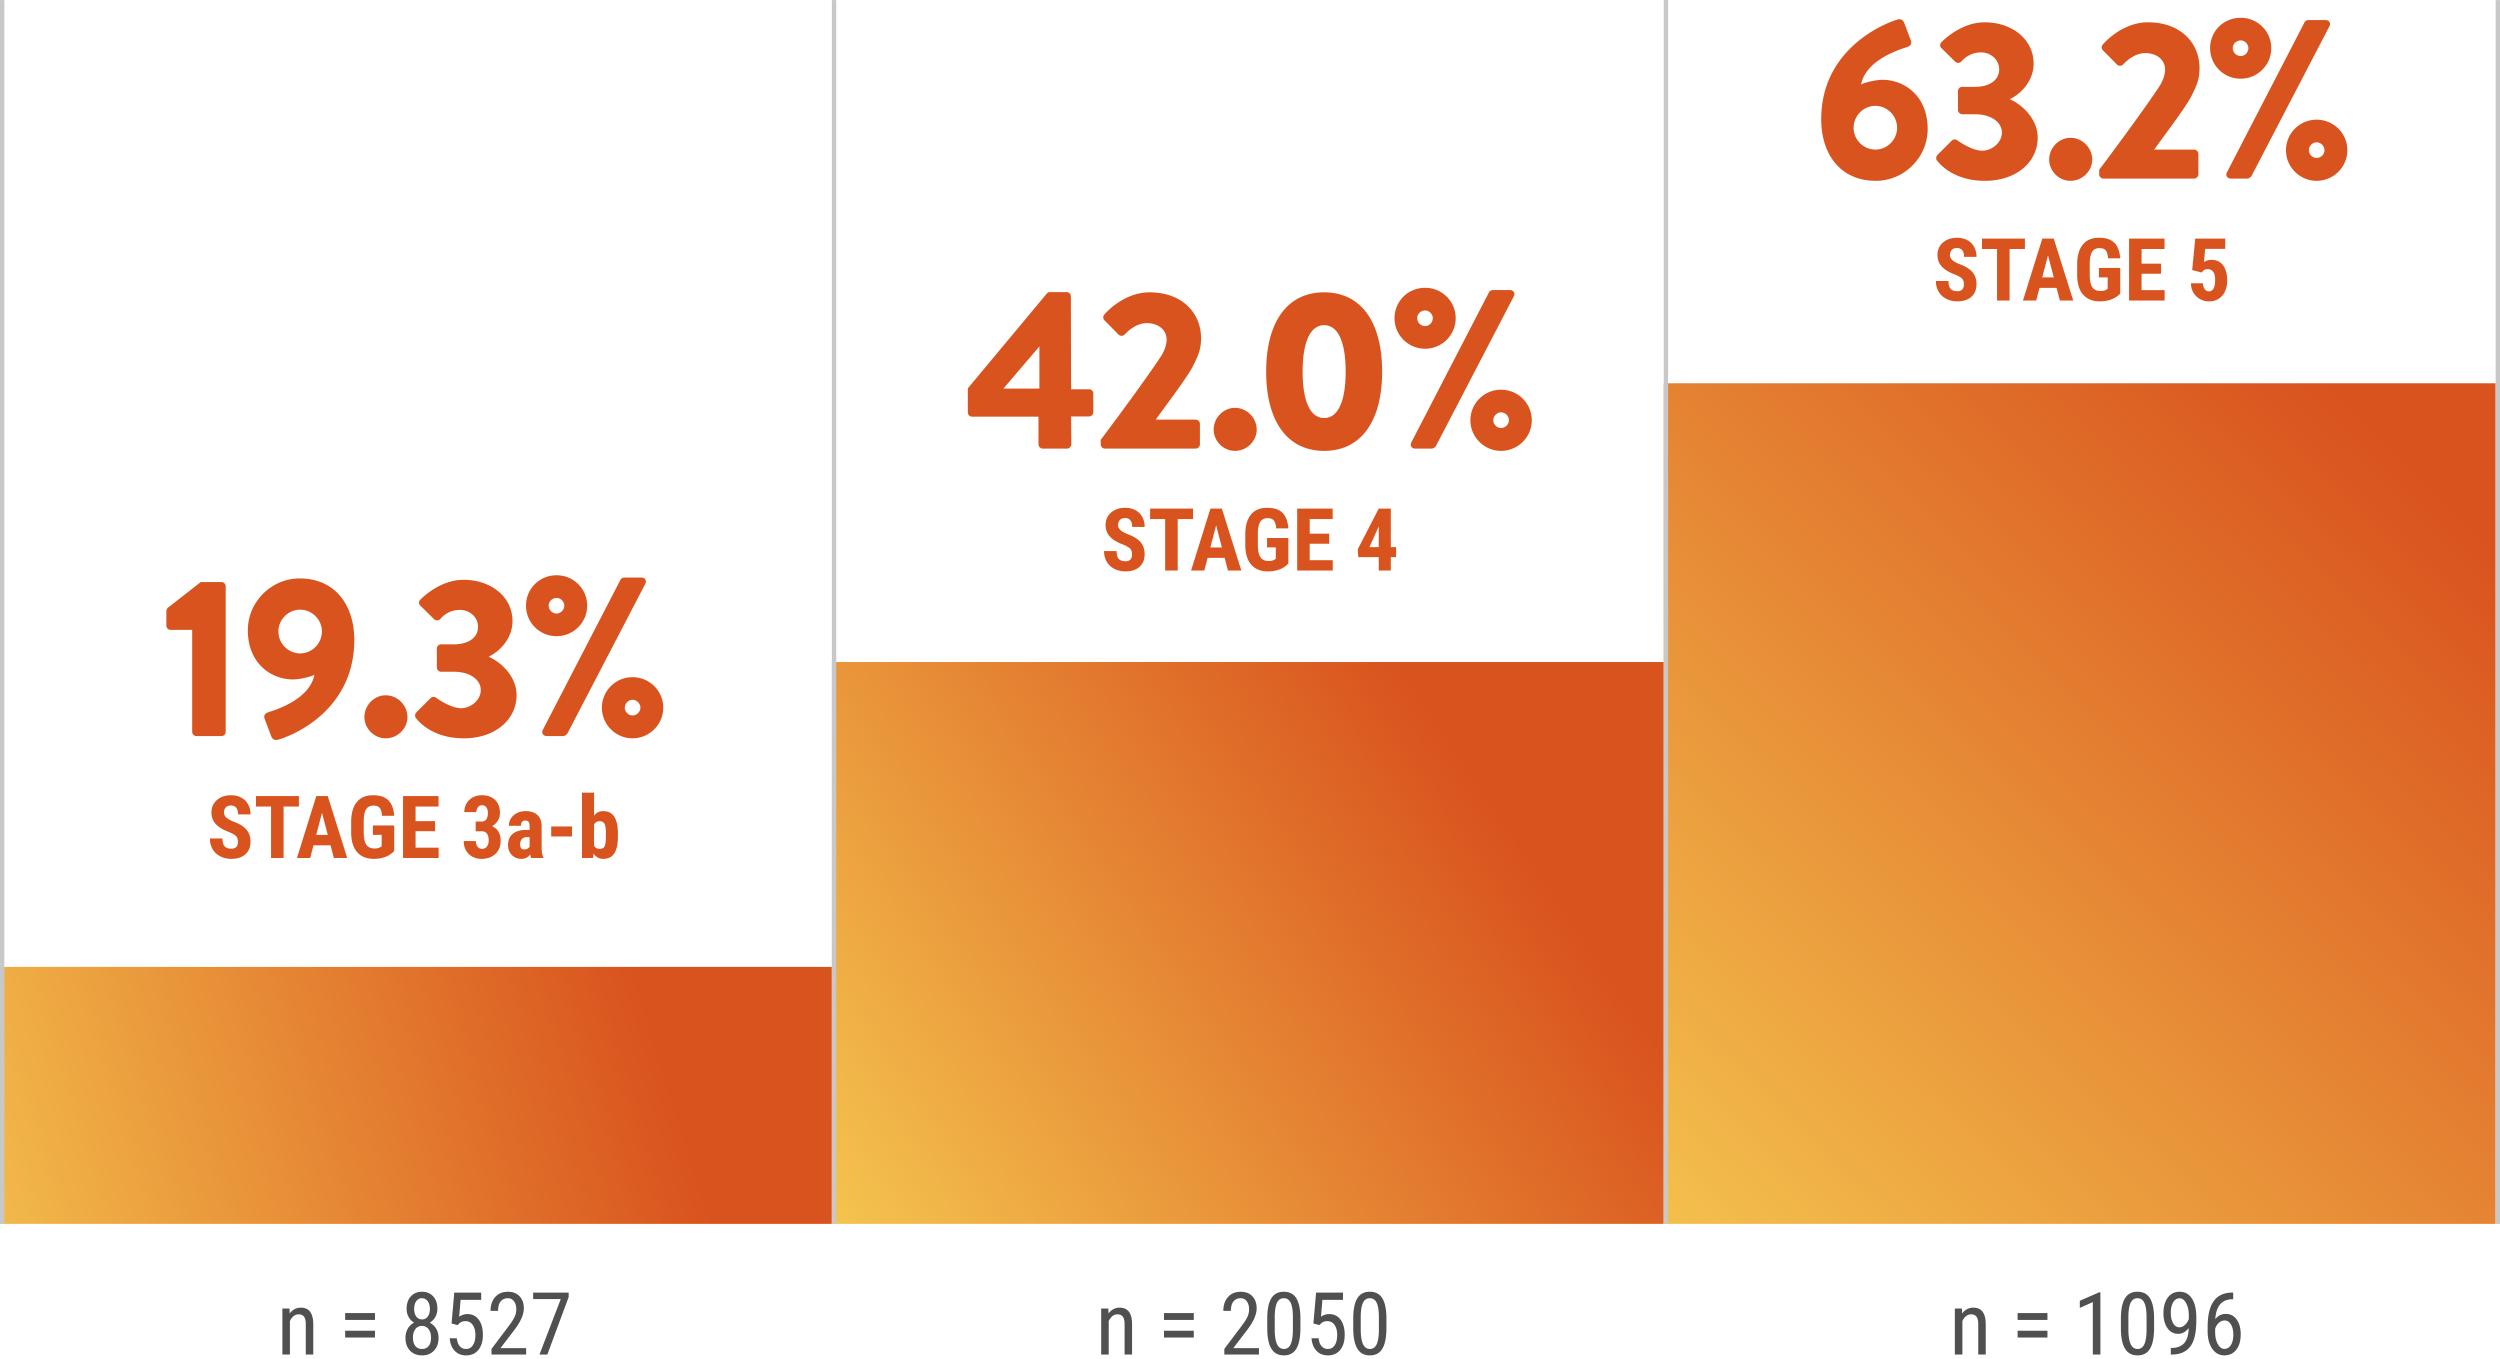
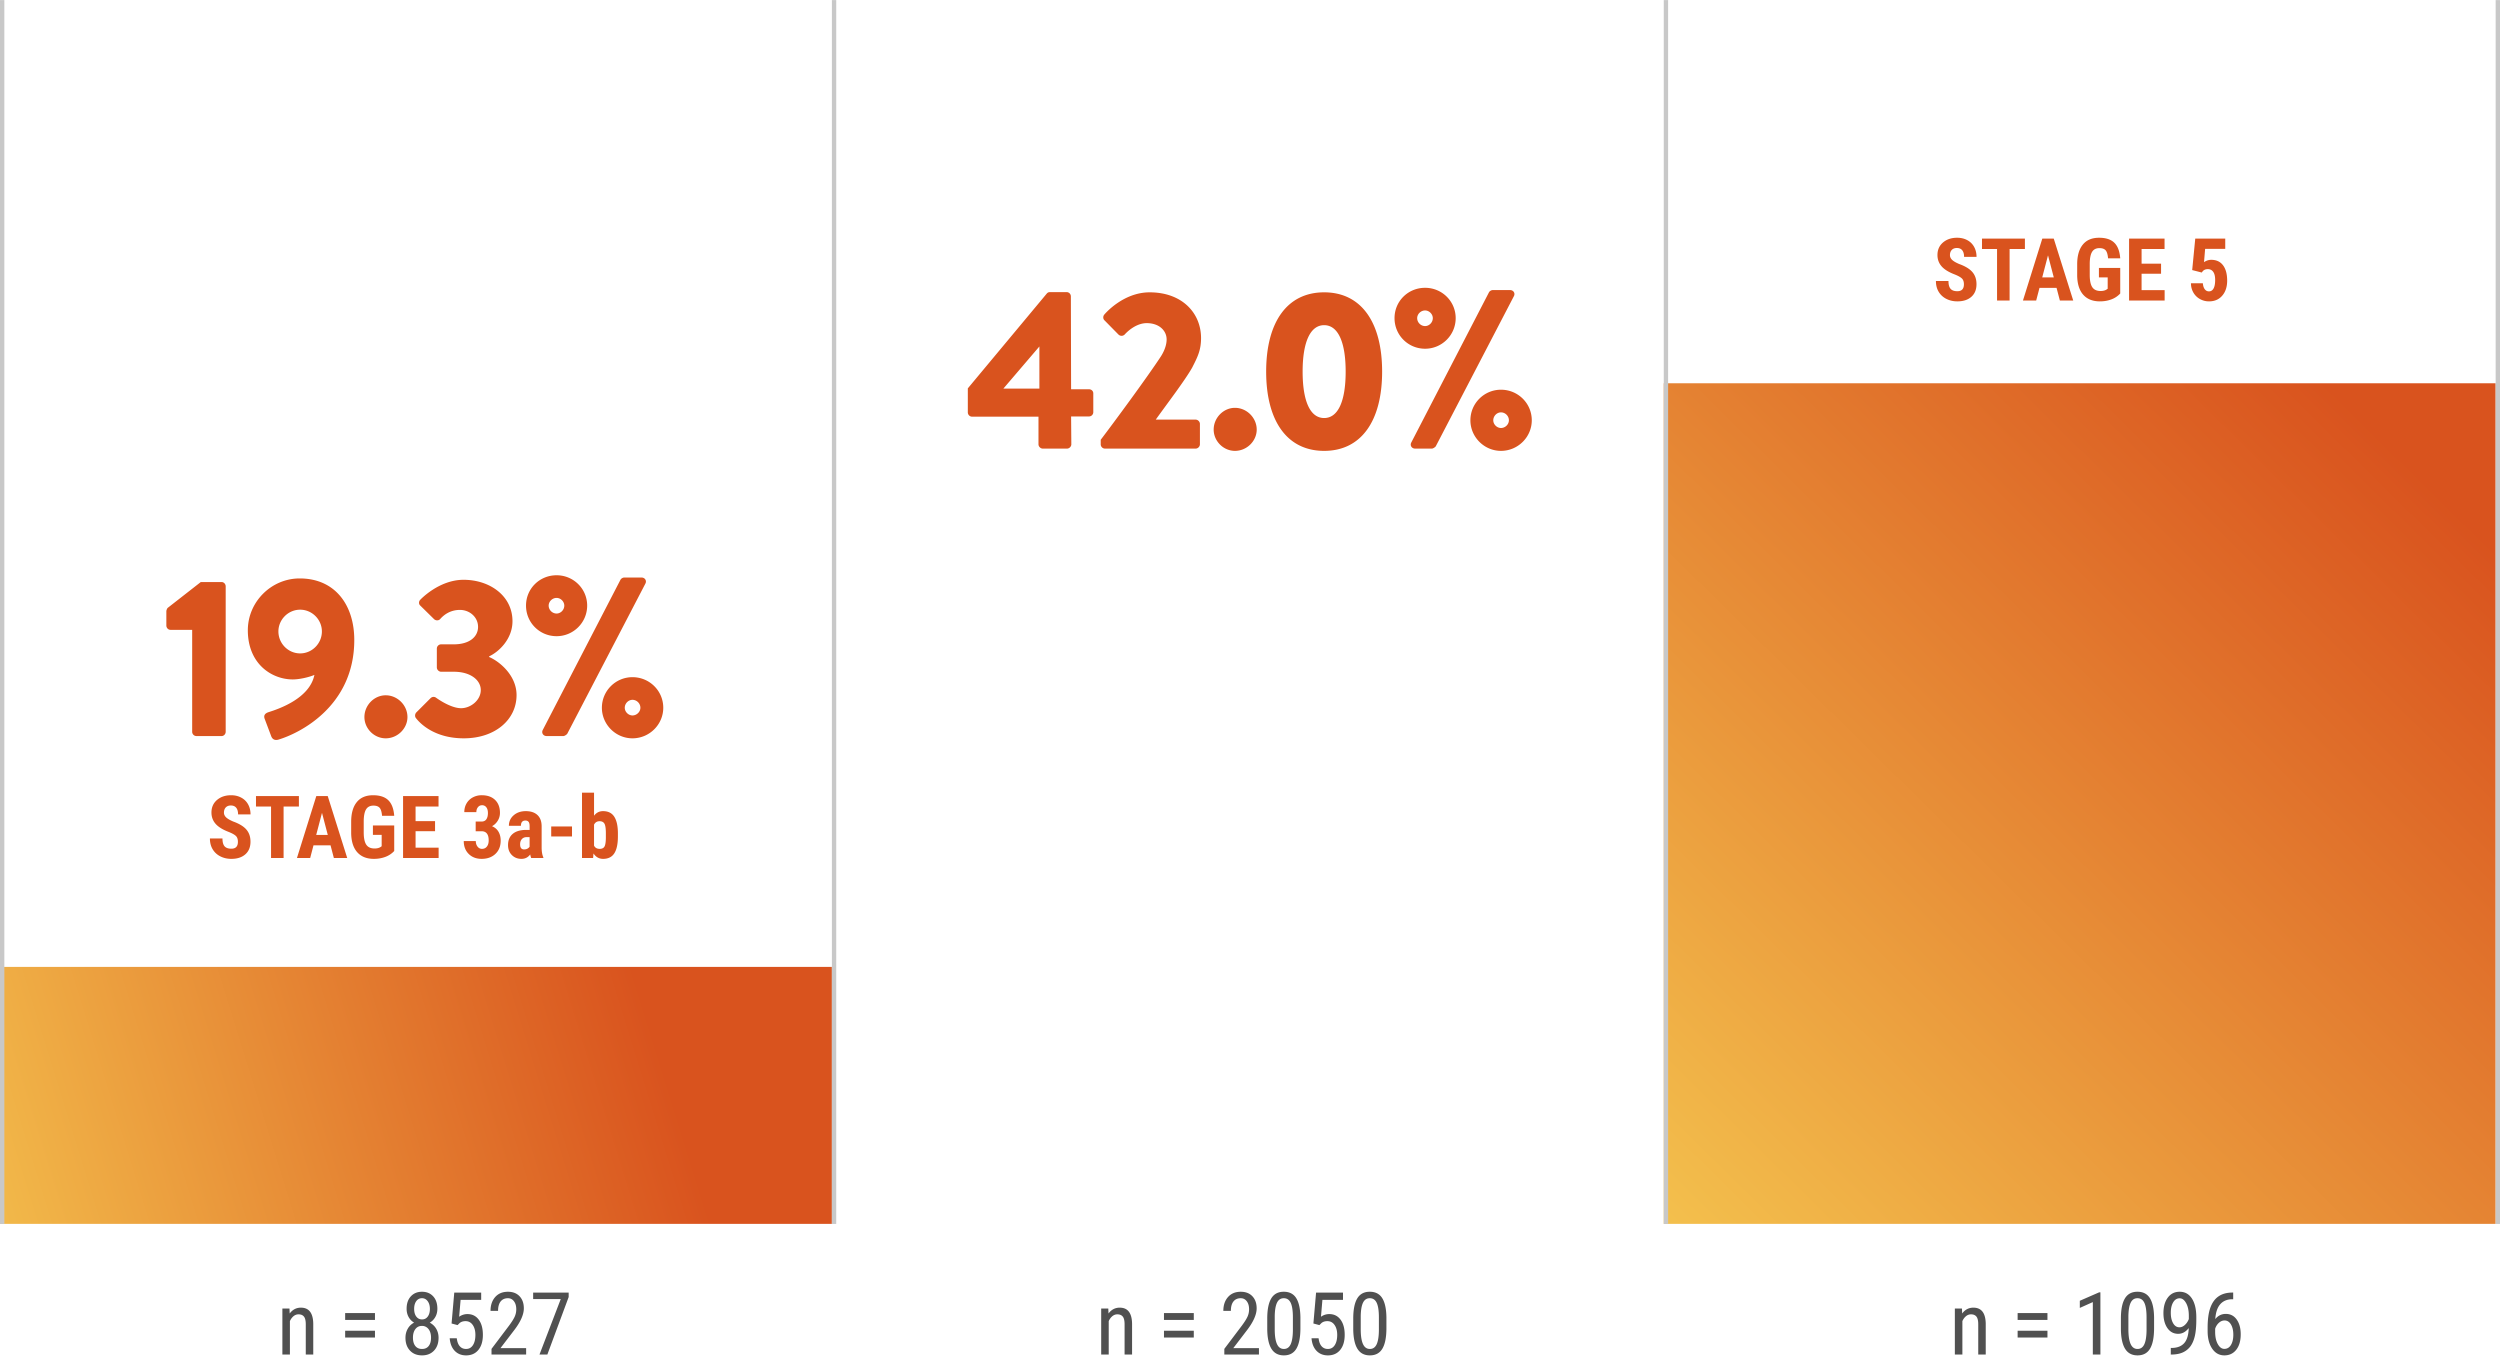
<svg xmlns="http://www.w3.org/2000/svg" width="574" height="312" viewBox="0 0 574 312">
  <defs>
    <linearGradient x1="-18.813%" y1="54.771%" x2="80.47%" y2="45.229%" id="tngs3rvrma">
      <stop stop-color="#F6CA51" offset="0%" />
      <stop stop-color="#D9531E" offset="100%" />
    </linearGradient>
    <linearGradient x1="-18.813%" y1="72.808%" x2="80.47%" y2="27.192%" id="l8qad29r1b">
      <stop stop-color="#F6CA51" offset="0%" />
      <stop stop-color="#D9531E" offset="100%" />
    </linearGradient>
    <linearGradient x1="-17.394%" y1="100%" x2="79.842%" y2="0%" id="jjc894jvcc">
      <stop stop-color="#F6CA51" offset="0%" />
      <stop stop-color="#D9531E" offset="100%" />
    </linearGradient>
  </defs>
  <g fill="none" fill-rule="evenodd">
    <path fill="url(#tngs3rvrma)" d="M0 281.002h191v-59H0z" transform="translate(0 -.002)" />
-     <path fill="url(#l8qad29r1b)" d="M191 281.002h191v-129H191z" transform="translate(0 -.002)" />
    <path fill="url(#jjc894jvcc)" d="M382 281.002h191v-193H382z" transform="translate(0 -.002)" />
    <g fill="#D9531E" fill-rule="nonzero">
      <path d="M44.122 168.012c0 .52.416.988.988.988h5.772c.52 0 .936-.468.936-.988v-33.384c0-.52-.416-.988-.936-.988h-4.784l-7.592 5.928c-.156.156-.312.572-.312.78v3.276c0 .52.416.988.936.988h4.992v23.4zM60.75 164.996 62.258 169c.26.728.832 1.04 1.612.832 4.784-1.404 17.472-7.592 17.472-22.88 0-8.112-4.472-14.144-12.532-14.144-6.5 0-11.908 5.356-11.908 11.908 0 7.696 5.46 11.284 10.348 11.284 1.404 0 3.588-.468 4.94-1.04-1.092 5.356-8.008 7.748-10.452 8.528-1.04.312-1.196.884-.988 1.508zm8.164-14.976c-2.756 0-4.992-2.288-4.992-5.044 0-2.704 2.236-4.992 4.992-4.992s4.992 2.288 4.992 4.992c0 2.756-2.236 5.044-4.992 5.044zM83.67 164.632c0 2.652 2.236 4.888 4.888 4.888 2.704 0 4.992-2.236 4.992-4.888 0-2.704-2.288-4.992-4.992-4.992-2.652 0-4.888 2.288-4.888 4.992zM95.514 164.892c1.092 1.404 4.42 4.628 10.972 4.628 7.176 0 12.116-4.264 12.116-9.932 0-4.472-3.848-7.696-6.292-8.736v-.156c2.34-1.092 5.356-4.056 5.356-8.06 0-5.824-5.2-9.516-11.232-9.516-5.668 0-9.932 4.576-9.932 4.576-.364.364-.416.988 0 1.352l3.172 3.12c.416.364 1.04.364 1.404-.052.78-.884 2.236-2.08 4.524-2.08 2.236 0 4.16 1.664 4.16 3.9 0 2.236-1.924 4.004-5.564 4.004h-2.912a.987.987 0 0 0-.988.988v4.316c0 .52.468.988.988.988h2.912c3.848 0 6.188 1.924 6.188 4.212s-2.288 4.16-4.524 4.16c-2.496 0-5.72-2.392-5.72-2.392-.416-.312-.936-.26-1.3.104l-3.276 3.276c-.312.364-.364.936-.052 1.3zM127.794 146.068c3.848 0 7.02-3.12 7.02-7.02 0-3.9-3.172-6.968-7.02-6.968-3.9 0-7.02 3.068-7.02 6.968s3.12 7.02 7.02 7.02zm-3.172 21.528c-.364.676.104 1.404.884 1.404h3.848c.26 0 .728-.312.884-.52l17.94-34.476c.364-.676-.104-1.404-.884-1.404h-3.952c-.26 0-.676.156-.884.52l-17.836 34.476zm3.172-26.728c-.988 0-1.82-.832-1.82-1.82 0-.936.832-1.768 1.82-1.768.936 0 1.768.832 1.768 1.768 0 .988-.832 1.82-1.768 1.82zm10.4 21.632c0 3.848 3.172 7.02 7.02 7.02 3.9 0 7.072-3.172 7.072-7.02 0-3.9-3.172-7.02-7.072-7.02-3.848 0-7.02 3.12-7.02 7.02zm5.252 0c0-.988.832-1.82 1.768-1.82.988 0 1.82.832 1.82 1.82 0 .936-.832 1.768-1.82 1.768-.936 0-1.768-.832-1.768-1.768z" />
    </g>
    <g fill="#D9531E" fill-rule="nonzero">
      <path d="M223.2 95.668h15.236v6.344c0 .52.468.988.988.988h5.564c.52 0 .988-.468.988-.988l-.052-6.396h4.108a.987.987 0 0 0 .988-.988v-4.316c0-.52-.416-.936-.988-.936h-4.108l-.052-21.32a.987.987 0 0 0-.988-.988h-3.744c-.468 0-.624.156-.78.312l-18.148 21.788v5.512c0 .52.416.988.988.988zm7.176-6.448 8.268-9.672v9.672h-8.268zM252.724 102.012c0 .52.416.988.988.988h20.8c.52 0 .988-.468.988-.988v-4.68c0-.52-.468-.988-.988-.988h-9.152c2.444-3.432 6.708-8.996 8.372-11.96 1.248-2.444 2.028-4.004 2.028-6.76 0-5.772-4.368-10.504-11.804-10.504-6.188 0-10.4 5.096-10.4 5.096-.364.416-.312 1.04.052 1.352l3.172 3.224c.416.416 1.04.416 1.456 0 .988-1.092 2.912-2.6 5.044-2.6 2.912 0 4.576 1.768 4.576 3.744 0 1.456-.676 2.912-1.352 3.952-3.068 4.68-10.764 15.132-13.78 19.084v1.04zM278.66 98.632c0 2.652 2.236 4.888 4.888 4.888 2.704 0 4.992-2.236 4.992-4.888 0-2.704-2.288-4.992-4.992-4.992-2.652 0-4.888 2.288-4.888 4.992zM304.024 103.52c8.476 0 13.312-6.812 13.312-18.2 0-11.388-4.836-18.2-13.312-18.2-8.476 0-13.312 6.812-13.312 18.2 0 11.388 4.836 18.2 13.312 18.2zm0-7.54c-3.172 0-4.94-3.796-4.94-10.66 0-6.812 1.768-10.66 4.94-10.66 3.172 0 4.94 3.848 4.94 10.66 0 6.864-1.768 10.66-4.94 10.66zM327.204 80.068c3.848 0 7.02-3.12 7.02-7.02 0-3.9-3.172-6.968-7.02-6.968-3.9 0-7.02 3.068-7.02 6.968s3.12 7.02 7.02 7.02zm-3.172 21.528c-.364.676.104 1.404.884 1.404h3.848c.26 0 .728-.312.884-.52l17.94-34.476c.364-.676-.104-1.404-.884-1.404h-3.952c-.26 0-.676.156-.884.52l-17.836 34.476zm3.172-26.728c-.988 0-1.82-.832-1.82-1.82 0-.936.832-1.768 1.82-1.768.936 0 1.768.832 1.768 1.768 0 .988-.832 1.82-1.768 1.82zm10.4 21.632c0 3.848 3.172 7.02 7.02 7.02 3.9 0 7.072-3.172 7.072-7.02 0-3.9-3.172-7.02-7.072-7.02-3.848 0-7.02 3.12-7.02 7.02zm5.252 0c0-.988.832-1.82 1.768-1.82.988 0 1.82.832 1.82 1.82 0 .936-.832 1.768-1.82 1.768-.936 0-1.768-.832-1.768-1.768z" />
    </g>
    <g fill="#D9531E" fill-rule="nonzero">
-       <path d="M418.152 27.376c0 8.112 4.472 14.144 12.532 14.144 6.5 0 11.908-5.356 11.908-11.908 0-7.696-5.46-11.284-10.348-11.284-1.404 0-3.588.468-4.94 1.04 1.092-5.356 8.008-7.748 10.452-8.528 1.04-.312 1.196-.884.988-1.508l-1.508-4.004c-.26-.728-.832-1.092-1.612-.832-4.472 1.404-17.472 7.592-17.472 22.88zm7.436 1.976c0-2.756 2.236-5.044 4.992-5.044s4.992 2.288 4.992 5.044c0 2.704-2.236 4.992-4.992 4.992s-4.992-2.288-4.992-4.992zM444.764 36.892c1.092 1.404 4.42 4.628 10.972 4.628 7.176 0 12.116-4.264 12.116-9.932 0-4.472-3.848-7.696-6.292-8.736v-.156c2.34-1.092 5.356-4.056 5.356-8.06 0-5.824-5.2-9.516-11.232-9.516-5.668 0-9.932 4.576-9.932 4.576-.364.364-.416.988 0 1.352l3.172 3.12c.416.364 1.04.364 1.404-.052.78-.884 2.236-2.08 4.524-2.08 2.236 0 4.16 1.664 4.16 3.9 0 2.236-1.924 4.004-5.564 4.004h-2.912a.987.987 0 0 0-.988.988v4.316c0 .52.468.988.988.988h2.912c3.848 0 6.188 1.924 6.188 4.212s-2.288 4.16-4.524 4.16c-2.496 0-5.72-2.392-5.72-2.392-.416-.312-.936-.26-1.3.104l-3.276 3.276c-.312.364-.364.936-.052 1.3zM470.492 36.632c0 2.652 2.236 4.888 4.888 4.888 2.704 0 4.992-2.236 4.992-4.888 0-2.704-2.288-4.992-4.992-4.992-2.652 0-4.888 2.288-4.888 4.992zM481.972 40.012c0 .52.416.988.988.988h20.8c.52 0 .988-.468.988-.988v-4.68c0-.52-.468-.988-.988-.988h-9.152c2.444-3.432 6.708-8.996 8.372-11.96 1.248-2.444 2.028-4.004 2.028-6.76 0-5.772-4.368-10.504-11.804-10.504-6.188 0-10.4 5.096-10.4 5.096-.364.416-.312 1.04.052 1.352l3.172 3.224c.416.416 1.04.416 1.456 0 .988-1.092 2.912-2.6 5.044-2.6 2.912 0 4.576 1.768 4.576 3.744 0 1.456-.676 2.912-1.352 3.952-3.068 4.68-10.764 15.132-13.78 19.084v1.04zM514.46 18.068c3.848 0 7.02-3.12 7.02-7.02 0-3.9-3.172-6.968-7.02-6.968-3.9 0-7.02 3.068-7.02 6.968s3.12 7.02 7.02 7.02zm-3.172 21.528c-.364.676.104 1.404.884 1.404h3.848c.26 0 .728-.312.884-.52l17.94-34.476c.364-.676-.104-1.404-.884-1.404h-3.952c-.26 0-.676.156-.884.52l-17.836 34.476zm3.172-26.728c-.988 0-1.82-.832-1.82-1.82 0-.936.832-1.768 1.82-1.768.936 0 1.768.832 1.768 1.768 0 .988-.832 1.82-1.768 1.82zm10.4 21.632c0 3.848 3.172 7.02 7.02 7.02 3.9 0 7.072-3.172 7.072-7.02 0-3.9-3.172-7.02-7.072-7.02-3.848 0-7.02 3.12-7.02 7.02zm5.252 0c0-.988.832-1.82 1.768-1.82.988 0 1.82.832 1.82 1.82 0 .936-.832 1.768-1.82 1.768-.936 0-1.768-.832-1.768-1.768z" />
-     </g>
+       </g>
    <g fill="#D9531E" fill-rule="nonzero">
      <path d="M54.624 193.27c0-.58-.148-1.018-.444-1.314-.297-.296-.835-.604-1.617-.923-1.425-.54-2.45-1.173-3.076-1.9-.625-.725-.937-1.583-.937-2.572 0-1.198.425-2.16 1.274-2.886.85-.726 1.929-1.09 3.237-1.09.873 0 1.65.185 2.334.553.684.368 1.21.887 1.578 1.557.367.67.551 1.433.551 2.285h-2.861c0-.664-.142-1.17-.425-1.518-.283-.348-.691-.523-1.225-.523-.502 0-.892.149-1.172.445-.28.296-.42.695-.42 1.196 0 .39.156.744.469 1.06.312.315.865.643 1.66.981 1.386.501 2.394 1.117 3.022 1.846.628.729.943 1.657.943 2.783 0 1.237-.394 2.204-1.182 2.9-.788.697-1.859 1.045-3.213 1.045-.918 0-1.754-.188-2.51-.566a4.248 4.248 0 0 1-1.772-1.621c-.427-.703-.64-1.533-.64-2.49h2.881c0 .82.16 1.416.479 1.787.319.37.84.556 1.562.556 1.003 0 1.504-.53 1.504-1.591zM68.628 185.174h-3.516V197h-2.88v-11.826h-3.458v-2.393h9.854zM75.894 194.09h-3.917l-.761 2.91h-3.037l4.443-14.219h2.627L79.722 197h-3.067l-.761-2.91zm-3.292-2.393h2.657l-1.328-5.068-1.329 5.068zM90.513 195.389a5.239 5.239 0 0 1-2.036 1.352c-.805.303-1.685.454-2.642.454-1.634 0-2.904-.506-3.809-1.518-.905-1.013-1.37-2.486-1.396-4.42V188.7c0-1.96.428-3.468 1.284-4.526.856-1.058 2.105-1.587 3.745-1.587 1.543 0 2.707.38 3.491 1.143.785.761 1.239 1.956 1.363 3.584H87.72c-.078-.905-.267-1.522-.567-1.851-.3-.329-.768-.493-1.406-.493-.775 0-1.338.283-1.69.85-.351.566-.533 1.467-.546 2.704v2.579c0 1.295.193 2.238.58 2.827.388.589 1.025.884 1.91.884.566 0 1.025-.114 1.377-.342l.254-.176v-2.607H85.62v-2.168h4.893v5.869zM99.888 190.848h-4.473v3.77h5.293V197h-8.164v-14.219h8.144v2.393h-5.273v3.36h4.473zM109.214 188.63h1.338c.508 0 .88-.177 1.118-.531.238-.355.356-.829.356-1.421 0-.567-.122-1.008-.366-1.324a1.177 1.177 0 0 0-.981-.473c-.384 0-.699.15-.943.45-.244.299-.366.676-.366 1.132h-2.764c0-.742.171-1.408.513-1.997a3.6 3.6 0 0 1 1.436-1.382 4.238 4.238 0 0 1 2.046-.498c1.308 0 2.334.361 3.076 1.084.742.723 1.113 1.712 1.113 2.969a3.38 3.38 0 0 1-.503 1.792c-.335.55-.776.971-1.323 1.264.67.287 1.17.716 1.499 1.29.329.572.493 1.25.493 2.03 0 1.264-.402 2.276-1.206 3.038-.804.761-1.86 1.142-3.169 1.142-1.217 0-2.205-.376-2.964-1.128-.758-.752-1.138-1.74-1.138-2.963h2.764c0 .507.134.934.4 1.279.267.345.606.517 1.016.517.475 0 .851-.175 1.128-.527.277-.352.415-.82.415-1.406 0-1.4-.544-2.103-1.63-2.11h-1.358v-2.226zM121.968 197c-.078-.163-.157-.436-.235-.82-.494.677-1.165 1.015-2.011 1.015-.886 0-1.62-.293-2.203-.879-.582-.586-.874-1.344-.874-2.275 0-1.107.354-1.963 1.06-2.568.706-.606 1.724-.915 3.052-.928h.84v-.85c0-.475-.082-.81-.245-1.006-.162-.195-.4-.293-.712-.293-.69 0-1.036.404-1.036 1.211h-2.763c0-.976.366-1.782 1.098-2.417.733-.634 1.659-.952 2.779-.952 1.159 0 2.055.301 2.69.904.635.602.952 1.463.952 2.583v4.97c.013.912.144 1.625.39 2.139V197h-2.782zm-1.631-1.973c.306 0 .566-.062.781-.185.215-.124.374-.27.479-.44v-2.197h-.664c-.47 0-.839.15-1.109.45-.27.299-.405.7-.405 1.2 0 .782.306 1.172.918 1.172zM131.333 192.059h-4.775v-2.305h4.775zM141.87 192.059c0 1.712-.273 2.996-.82 3.852-.547.856-1.406 1.284-2.578 1.284-.918 0-1.654-.413-2.207-1.24l-.088 1.045h-2.55v-15h2.765v5.293c.52-.703 1.207-1.055 2.06-1.055 1.172 0 2.031.425 2.578 1.275.547.85.827 2.094.84 3.735v.81zm-2.764-.694c0-1.113-.107-1.86-.322-2.241-.215-.38-.59-.571-1.123-.571-.58 0-1.003.263-1.27.79v4.815c.248.495.678.742 1.29.742.527 0 .893-.172 1.098-.517.205-.345.314-1.016.327-2.012v-1.006z" />
    </g>
    <g fill="#D9531E" fill-rule="nonzero">
-       <path d="M259.915 127.27c0-.58-.148-1.018-.444-1.314-.296-.296-.835-.604-1.616-.923-1.426-.54-2.452-1.173-3.077-1.9-.625-.725-.937-1.583-.937-2.572 0-1.198.425-2.16 1.274-2.886.85-.726 1.929-1.089 3.238-1.089.872 0 1.65.184 2.334.552.683.368 1.209.887 1.577 1.557.368.67.551 1.433.551 2.286h-2.86c0-.665-.142-1.17-.426-1.519-.283-.348-.691-.522-1.225-.522-.502 0-.892.148-1.172.444-.28.296-.42.695-.42 1.196 0 .39.156.744.469 1.06.312.315.866.643 1.66.981 1.387.501 2.394 1.117 3.022 1.846.629.729.943 1.657.943 2.783 0 1.237-.394 2.204-1.182 2.9-.788.697-1.859 1.045-3.213 1.045-.918 0-1.754-.188-2.51-.566a4.248 4.248 0 0 1-1.772-1.621c-.426-.703-.64-1.533-.64-2.49h2.881c0 .82.16 1.416.479 1.787.319.37.84.556 1.562.556 1.003 0 1.504-.53 1.504-1.591zM273.919 119.174h-3.516V131h-2.88v-11.826h-3.458v-2.393h9.854zM281.185 128.09h-3.916l-.762 2.91h-3.037l4.443-14.219h2.627l4.473 14.22h-3.067l-.761-2.911zm-3.291-2.393h2.656l-1.328-5.068-1.328 5.068zM295.804 129.389a5.239 5.239 0 0 1-2.036 1.352c-.804.303-1.685.454-2.642.454-1.634 0-2.904-.506-3.809-1.518-.905-1.013-1.37-2.486-1.396-4.42V122.7c0-1.96.428-3.468 1.284-4.526.856-1.058 2.105-1.587 3.745-1.587 1.543 0 2.707.38 3.491 1.143.785.761 1.24 1.956 1.363 3.584h-2.793c-.078-.905-.267-1.522-.567-1.851-.3-.329-.768-.493-1.406-.493-.775 0-1.338.283-1.69.85-.35.566-.533 1.468-.546 2.705v2.578c0 1.295.193 2.238.58 2.827.388.589 1.025.884 1.91.884.566 0 1.025-.114 1.377-.342l.254-.176v-2.607h-2.012v-2.168h4.893v5.869zM305.179 124.848h-4.473v3.77H306V131h-8.164v-14.219h8.145v2.393h-5.274v3.36h4.473zM319.33 125.629h1.21v2.295h-1.21V131h-2.765v-3.076h-4.707l-.127-1.787 4.825-9.356h2.773v8.848zm-4.913 0h2.148v-4.756l-.058.108-2.09 4.648z" />
-     </g>
+       </g>
    <g fill="#D9531E" fill-rule="nonzero">
      <path d="M450.915 65.27c0-.58-.148-1.018-.444-1.314-.296-.296-.835-.604-1.616-.923-1.426-.54-2.452-1.173-3.077-1.9-.625-.725-.937-1.583-.937-2.572 0-1.198.425-2.16 1.274-2.886.85-.726 1.929-1.089 3.238-1.089.872 0 1.65.184 2.334.552.683.368 1.209.887 1.577 1.557.368.67.551 1.433.551 2.286h-2.86c0-.665-.142-1.17-.426-1.519-.283-.348-.691-.522-1.225-.522-.502 0-.892.148-1.172.444-.28.296-.42.695-.42 1.196 0 .39.156.744.469 1.06.312.315.866.643 1.66.981 1.387.501 2.394 1.117 3.022 1.846.629.729.943 1.657.943 2.783 0 1.237-.394 2.204-1.182 2.9-.788.697-1.859 1.045-3.213 1.045-.918 0-1.754-.188-2.51-.566a4.248 4.248 0 0 1-1.772-1.621c-.426-.703-.64-1.533-.64-2.49h2.881c0 .82.16 1.416.479 1.787.319.37.84.556 1.562.556 1.003 0 1.504-.53 1.504-1.591zM464.919 57.174h-3.516V69h-2.88V57.174h-3.458V54.78h9.854zM472.185 66.09h-3.916l-.762 2.91h-3.037l4.443-14.219h2.627l4.473 14.22h-3.067l-.761-2.911zm-3.291-2.393h2.656l-1.328-5.068-1.328 5.068zM486.804 67.389a5.239 5.239 0 0 1-2.036 1.352c-.804.303-1.685.454-2.642.454-1.634 0-2.904-.506-3.809-1.518-.905-1.013-1.37-2.486-1.396-4.42V60.7c0-1.96.428-3.468 1.284-4.526.856-1.058 2.105-1.587 3.745-1.587 1.543 0 2.707.38 3.491 1.143.785.761 1.24 1.956 1.363 3.584h-2.793c-.078-.905-.267-1.522-.567-1.851-.3-.329-.768-.493-1.406-.493-.775 0-1.338.283-1.69.85-.35.566-.533 1.468-.546 2.705v2.578c0 1.295.193 2.238.58 2.827.388.589 1.025.884 1.91.884.566 0 1.025-.114 1.377-.342l.254-.176v-2.607h-2.012V61.52h4.893v5.869zM496.179 62.848h-4.473v3.77H497V69h-8.164V54.781h8.145v2.393h-5.274v3.36h4.473zM503.327 62.008l.703-7.227h6.885v2.364h-4.62l-.253 3.046c.534-.358 1.084-.537 1.65-.537 1.172 0 2.076.417 2.71 1.25.635.834.953 2.012.953 3.536 0 1.425-.378 2.574-1.133 3.447-.755.872-1.765 1.308-3.028 1.308a4.21 4.21 0 0 1-2.08-.532 3.921 3.921 0 0 1-1.508-1.48c-.368-.63-.556-1.347-.562-2.148h2.734c.046.593.192 1.052.44 1.377.247.326.566.488.957.488.456 0 .807-.22 1.055-.659.247-.44.37-1.095.37-1.967 0-.82-.147-1.44-.444-1.856-.296-.417-.711-.625-1.245-.625-.52 0-.924.18-1.21.537l-.177.244-2.197-.566z" />
    </g>
    <g fill="#505050" fill-rule="nonzero">
      <path d="m66.465 300.434.049 1.142c.67-.892 1.526-1.338 2.568-1.338 1.869 0 2.816 1.247 2.842 3.74V311h-1.719v-6.943c0-.827-.138-1.415-.415-1.763-.277-.348-.692-.522-1.245-.522-.43 0-.815.143-1.157.43-.342.286-.617.66-.825 1.122V311h-1.729v-10.566h1.63zM86.094 303.05h-6.846v-1.571h6.846v1.572zm0 4.054h-6.846v-1.563h6.846v1.563zM100.42 300.492c0 .71-.158 1.341-.474 1.895-.315.553-.74.986-1.274 1.299a3.603 3.603 0 0 1 1.484 1.401c.358.609.537 1.3.537 2.075 0 1.224-.346 2.202-1.04 2.935-.693.732-1.613 1.098-2.758 1.098-1.146 0-2.066-.366-2.76-1.098-.693-.733-1.04-1.71-1.04-2.935 0-.781.178-1.48.533-2.095a3.47 3.47 0 0 1 1.45-1.391 3.366 3.366 0 0 1-1.26-1.294c-.306-.55-.459-1.18-.459-1.89 0-1.198.324-2.148.972-2.851.648-.703 1.502-1.055 2.564-1.055 1.054 0 1.905.348 2.553 1.045.648.697.972 1.65.972 2.861zm-1.455 6.631c0-.814-.192-1.466-.576-1.958a1.829 1.829 0 0 0-1.514-.737c-.638 0-1.14.247-1.509.742-.368.495-.552 1.146-.552 1.953 0 .82.181 1.458.542 1.914.362.456.874.684 1.539.684.664 0 1.175-.228 1.533-.684.358-.456.537-1.094.537-1.914zm-.264-6.601c0-.723-.17-1.312-.508-1.768-.338-.456-.771-.684-1.298-.684-.554 0-.993.225-1.319.674-.325.45-.488 1.042-.488 1.778 0 .742.166 1.33.498 1.767.332.436.768.654 1.309.654.553 0 .992-.22 1.318-.664.325-.442.488-1.028.488-1.757zM103.682 303.871l.615-7.09h6.182v1.67h-4.727l-.332 3.877a3.24 3.24 0 0 1 1.894-.615c1.107 0 1.976.43 2.608 1.289.631.86.947 2.015.947 3.467 0 1.471-.343 2.627-1.03 3.467-.687.84-1.63 1.26-2.827 1.26-1.068 0-1.937-.349-2.608-1.046-.67-.696-1.054-1.66-1.152-2.89h1.621c.098.814.33 1.427.698 1.84.368.414.848.62 1.44.62.671 0 1.195-.29 1.573-.873.378-.583.566-1.37.566-2.359 0-.93-.203-1.69-.61-2.275-.407-.586-.955-.879-1.645-.879-.573 0-1.032.15-1.377.45l-.46.458-1.376-.37zM120.8 311h-7.948v-1.299l4.052-5.37c.612-.828 1.037-1.506 1.275-2.037.237-.53.356-1.092.356-1.685 0-.755-.176-1.367-.527-1.835-.352-.47-.814-.704-1.387-.704-.723 0-1.28.25-1.675.747-.394.498-.59 1.216-.59 2.154h-1.729c0-1.309.358-2.367 1.074-3.174.716-.807 1.69-1.211 2.92-1.211 1.133 0 2.025.347 2.676 1.04.65.693.976 1.616.976 2.769 0 1.406-.732 3.07-2.197 4.99l-3.164 4.14h5.889V311zM130.566 297.797 125.674 311h-1.807l4.883-12.734h-6.338v-1.485h8.154z" />
    </g>
    <g fill="#505050" fill-rule="nonzero">
      <path d="m254.465 300.434.049 1.142c.67-.892 1.526-1.338 2.568-1.338 1.869 0 2.816 1.247 2.842 3.74V311h-1.719v-6.943c0-.827-.138-1.415-.415-1.763-.277-.348-.692-.522-1.245-.522-.43 0-.815.143-1.157.43-.342.286-.617.66-.825 1.122V311h-1.729v-10.566h1.63zM274.094 303.05h-6.846v-1.571h6.846v1.572zm0 4.054h-6.846v-1.563h6.846v1.563zM289.055 311h-7.95v-1.299l4.053-5.37c.612-.828 1.037-1.506 1.275-2.037.237-.53.356-1.092.356-1.685 0-.755-.176-1.367-.527-1.835-.352-.47-.814-.704-1.387-.704-.723 0-1.28.25-1.675.747-.394.498-.59 1.216-.59 2.154h-1.73c0-1.309.359-2.367 1.075-3.174.716-.807 1.69-1.211 2.92-1.211 1.133 0 2.025.347 2.676 1.04.65.693.976 1.616.976 2.769 0 1.406-.732 3.07-2.197 4.99l-3.164 4.14h5.889V311zM298.576 304.936c0 2.096-.306 3.663-.918 4.702-.612 1.038-1.572 1.557-2.88 1.557-1.27 0-2.217-.498-2.842-1.494s-.951-2.493-.977-4.492v-2.441c0-2.077.308-3.627.923-4.649.615-1.022 1.574-1.533 2.876-1.533 1.282 0 2.231.485 2.847 1.455.615.97.939 2.438.971 4.404v2.49zm-1.728-2.471c0-1.504-.166-2.612-.498-3.325-.332-.713-.863-1.07-1.592-1.07-.71 0-1.23.35-1.563 1.05-.332.7-.504 1.756-.517 3.17v2.929c0 1.497.172 2.622.517 3.374.345.752.873 1.128 1.582 1.128.703 0 1.221-.355 1.553-1.065.332-.71.505-1.793.518-3.252v-2.94zM301.555 303.871l.615-7.09h6.182v1.67h-4.727l-.332 3.877a3.24 3.24 0 0 1 1.895-.615c1.106 0 1.975.43 2.607 1.289.631.86.947 2.015.947 3.467 0 1.471-.343 2.627-1.03 3.467-.687.84-1.63 1.26-2.827 1.26-1.068 0-1.937-.349-2.608-1.046-.67-.696-1.054-1.66-1.152-2.89h1.621c.098.814.33 1.427.698 1.84.368.414.848.62 1.44.62.671 0 1.195-.29 1.573-.873.378-.583.566-1.37.566-2.359 0-.93-.203-1.69-.61-2.275-.407-.586-.955-.879-1.645-.879-.573 0-1.032.15-1.377.45l-.46.458-1.376-.37zM318.322 304.936c0 2.096-.306 3.663-.918 4.702-.612 1.038-1.572 1.557-2.88 1.557-1.27 0-2.217-.498-2.842-1.494s-.95-2.493-.977-4.492v-2.441c0-2.077.308-3.627.923-4.649.615-1.022 1.574-1.533 2.876-1.533 1.282 0 2.231.485 2.847 1.455.615.97.939 2.438.971 4.404v2.49zm-1.728-2.471c0-1.504-.166-2.612-.498-3.325-.332-.713-.863-1.07-1.592-1.07-.71 0-1.23.35-1.563 1.05-.332.7-.504 1.756-.517 3.17v2.929c0 1.497.172 2.622.517 3.374.345.752.873 1.128 1.582 1.128.704 0 1.221-.355 1.553-1.065.332-.71.505-1.793.518-3.252v-2.94z" />
    </g>
    <g fill="#505050" fill-rule="nonzero">
      <path d="m450.465 300.434.049 1.142c.67-.892 1.526-1.338 2.568-1.338 1.869 0 2.816 1.247 2.842 3.74V311h-1.719v-6.943c0-.827-.138-1.415-.415-1.763-.277-.348-.692-.522-1.245-.522-.43 0-.815.143-1.157.43-.342.286-.617.66-.825 1.122V311h-1.729v-10.566h1.63zM470.094 303.05h-6.846v-1.571h6.846v1.572zm0 4.054h-6.846v-1.563h6.846v1.563zM482.252 311h-1.738V298.96l-2.989 1.338v-1.64l4.454-1.944h.273zM494.576 304.936c0 2.096-.306 3.663-.918 4.702-.612 1.038-1.572 1.557-2.88 1.557-1.27 0-2.217-.498-2.842-1.494s-.951-2.493-.977-4.492v-2.441c0-2.077.308-3.627.923-4.649.615-1.022 1.574-1.533 2.876-1.533 1.282 0 2.231.485 2.847 1.455.615.97.939 2.438.971 4.404v2.49zm-1.728-2.471c0-1.504-.166-2.612-.498-3.325-.332-.713-.863-1.07-1.592-1.07-.71 0-1.23.35-1.563 1.05-.332.7-.504 1.756-.517 3.17v2.929c0 1.497.172 2.622.517 3.374.345.752.873 1.128 1.582 1.128.703 0 1.221-.355 1.553-1.065.332-.71.505-1.793.518-3.252v-2.94zM502.535 304.926c-.69.879-1.497 1.318-2.422 1.318-1.035 0-1.858-.436-2.47-1.308-.612-.873-.918-2.015-.918-3.428 0-1.484.333-2.676 1-3.574.668-.899 1.578-1.348 2.73-1.348 1.198 0 2.134.52 2.808 1.558.674 1.038 1.01 2.475 1.01 4.311v.537c0 1.576-.118 2.852-.356 3.828-.238.977-.588 1.765-1.05 2.364a4.39 4.39 0 0 1-1.767 1.362c-.717.31-1.612.464-2.686.464v-1.524h.303c1.224-.026 2.153-.398 2.788-1.118.635-.72.978-1.867 1.03-3.442zm-2.129-.176c.417 0 .824-.174 1.221-.522.397-.349.706-.806.928-1.372v-.762c0-1.179-.205-2.14-.616-2.886-.41-.745-.904-1.118-1.484-1.118-.625 0-1.121.308-1.49.923-.367.615-.55 1.414-.55 2.397 0 .983.178 1.786.536 2.407.358.622.843.933 1.455.933zM512.74 296.772v1.533h-.283c-1.152.026-2.054.415-2.705 1.167-.651.752-1.025 1.883-1.123 3.393.631-.794 1.439-1.191 2.422-1.191 1.048 0 1.88.431 2.495 1.294.615.862.923 1.994.923 3.393 0 1.491-.34 2.67-1.02 3.536-.681.865-1.594 1.298-2.74 1.298-1.152 0-2.08-.51-2.783-1.533-.703-1.022-1.055-2.38-1.055-4.072v-.693c0-1.954.212-3.51.635-4.668.423-1.16 1.046-2.02 1.87-2.583.824-.564 1.847-.855 3.071-.874h.293zm-1.982 6.406c-.469 0-.902.179-1.299.537a3.037 3.037 0 0 0-.86 1.367v.713c0 1.152.204 2.091.611 2.817.407.726.907 1.09 1.499 1.09.645 0 1.15-.299 1.514-.894.364-.596.547-1.382.547-2.359 0-.963-.183-1.75-.547-2.358-.365-.609-.853-.913-1.465-.913z" />
    </g>
    <path stroke="#C8C8C8" stroke-linecap="square" d="M.5.518v280M191.5.518v280M382.5.518v280M573.5.518v280" />
  </g>
</svg>